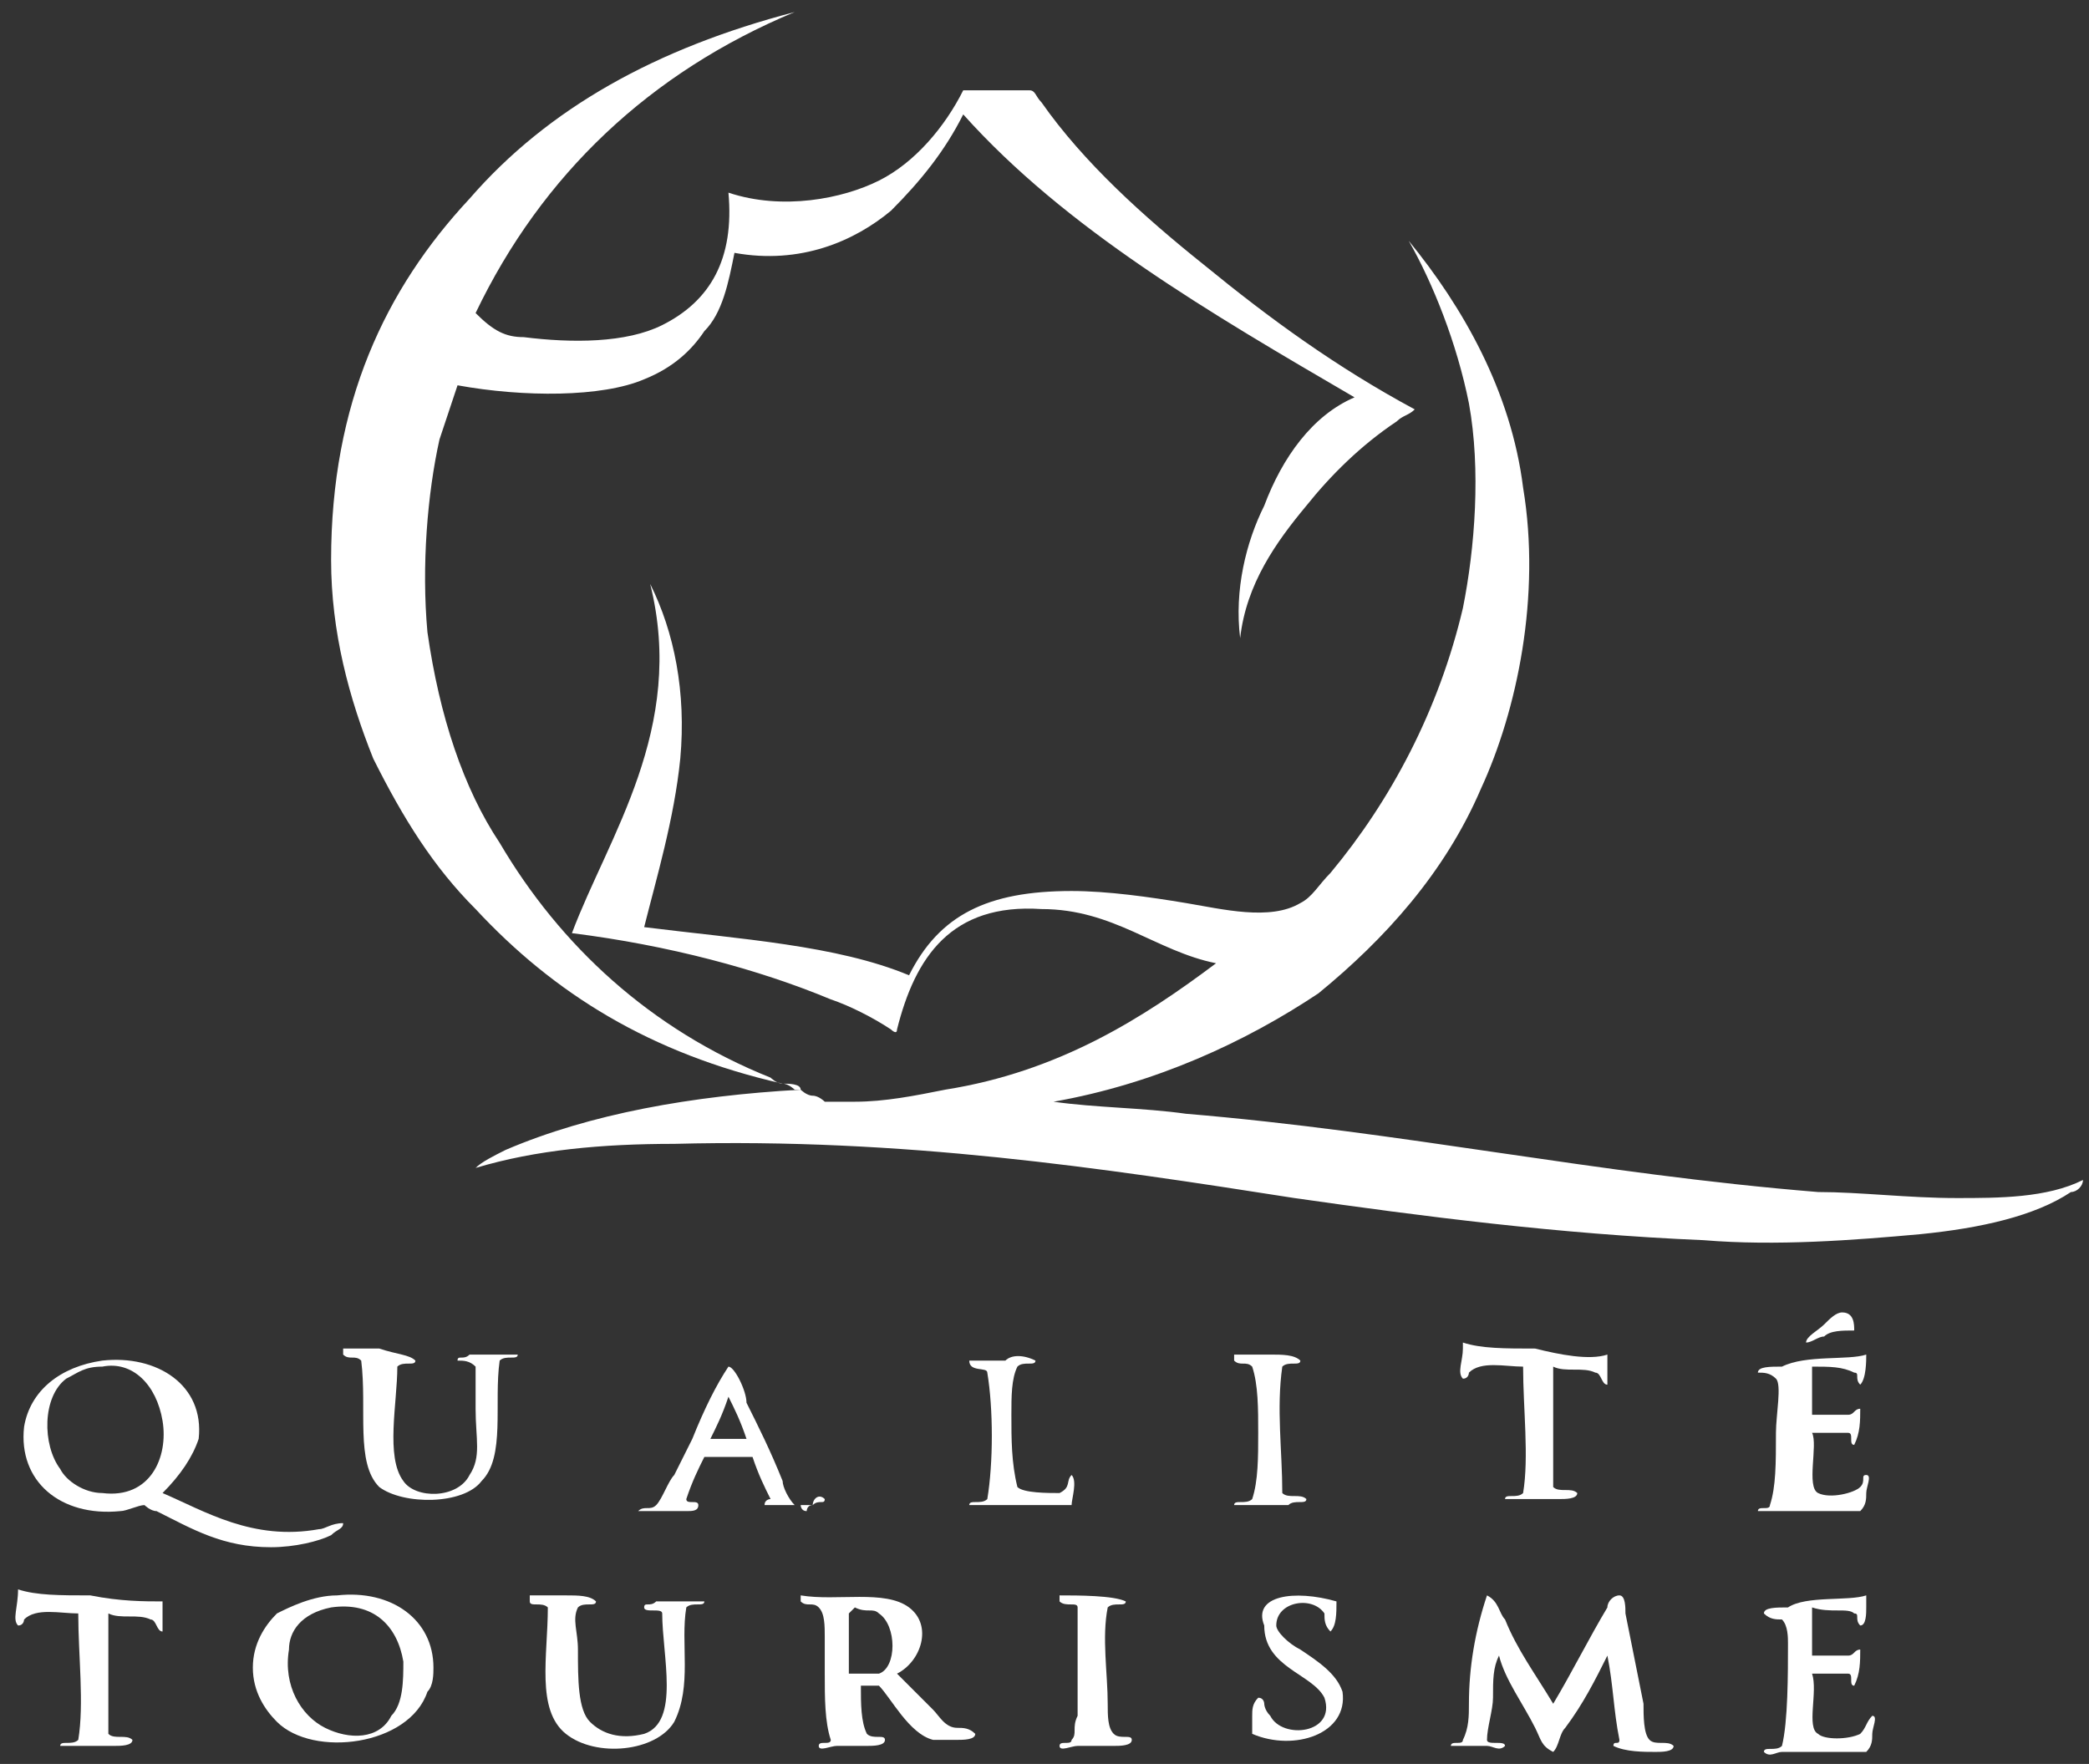
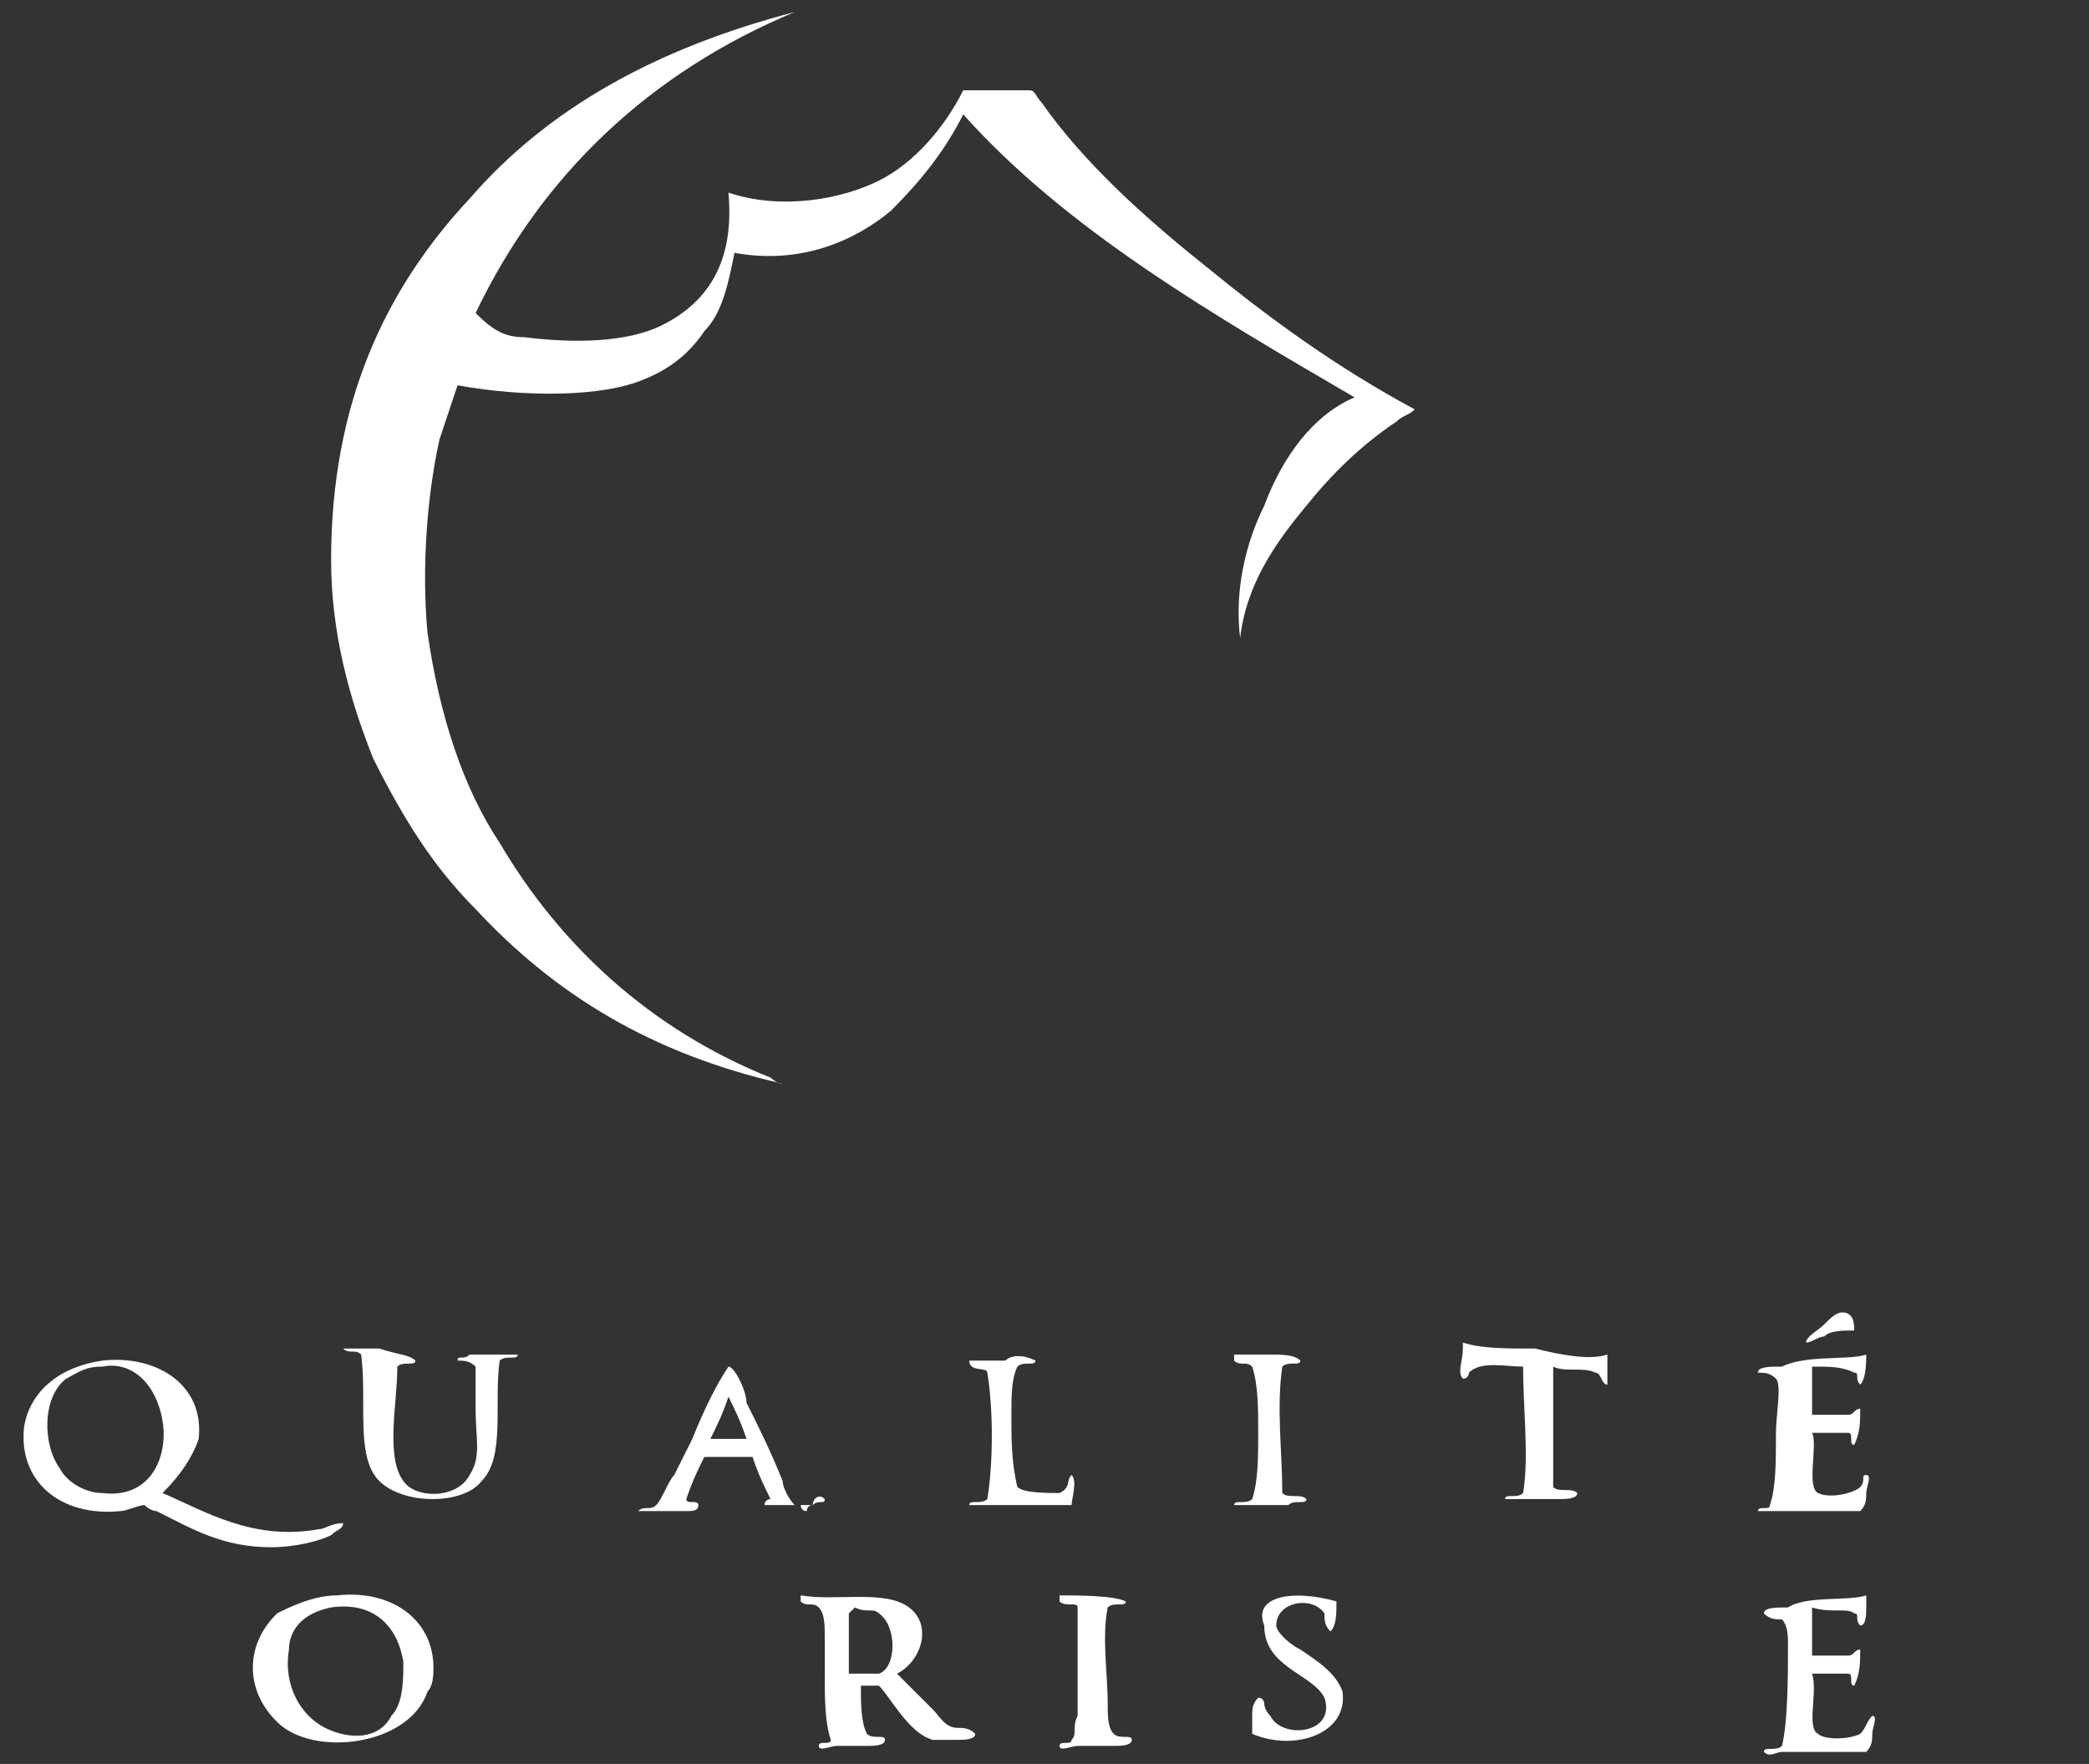
<svg xmlns="http://www.w3.org/2000/svg" version="1.1" id="Calque_1" x="0px" y="0px" viewBox="0 0 34.7 29.3" style="enable-background:new 0 0 34.7 29.3;" xml:space="preserve">
  <rect x="0" y="0" width="34.7" height="29.3" fill="#333333" stroke="none" />
  <style type="text/css">
	.st0{fill:#FFFFFF;}
</style>
  <g>
    <path class="st0" d="M30.6,21.8c-0.1,0-0.2,0.1-0.3,0.2c-0.1,0.1-0.3,0.2-0.3,0.3c0.1,0,0.2-0.1,0.3-0.1c0.1-0.1,0.3-0.1,0.5-0.1   C30.8,22,30.8,21.8,30.6,21.8z" />
    <path class="st0" d="M13.7,24.9c-0.1-0.1-0.2,0-0.2,0.1c0,0,0,0,0,0C13.6,24.9,13.7,25,13.7,24.9z" />
    <path class="st0" d="M13.4,25.1c0,0,0-0.1,0.1-0.1c-0.1,0-0.1,0-0.2,0C13.3,25,13.3,25.1,13.4,25.1z" />
    <path class="st0" d="M12.4,23.3c0-0.2-0.2-0.6-0.3-0.6c-0.2,0.3-0.4,0.7-0.6,1.2c-0.1,0.2-0.2,0.4-0.3,0.6   c-0.1,0.1-0.2,0.4-0.3,0.5c-0.1,0.1-0.2,0-0.3,0.1c0.1,0,0.3,0,0.5,0c0.1,0,0.2,0,0.3,0c0.1,0,0.2,0,0.2-0.1c0-0.1-0.2,0-0.2-0.1   c0.1-0.3,0.2-0.5,0.3-0.7h0.8c0.1,0.3,0.2,0.5,0.3,0.7c0,0-0.1,0-0.1,0.1c0.1,0,0.3,0,0.5,0c-0.1-0.1-0.2-0.3-0.2-0.4   C12.8,24.1,12.6,23.7,12.4,23.3z M11.8,23.9c0.1-0.2,0.2-0.4,0.3-0.7c0.1,0.2,0.2,0.4,0.3,0.7H11.8z" />
    <path class="st0" d="M2,25.1c0.1,0,0.3-0.1,0.4-0.1c0,0,0.1,0.1,0.2,0.1c0.6,0.3,1.1,0.6,1.9,0.6c0.4,0,0.8-0.1,1-0.2   c0.1-0.1,0.2-0.1,0.2-0.2c-0.2,0-0.3,0.1-0.4,0.1c-1.1,0.2-1.9-0.3-2.6-0.6c0.3-0.3,0.5-0.6,0.6-0.9c0.1-0.9-0.7-1.4-1.6-1.3   c-0.7,0.1-1.2,0.5-1.3,1.1C0.3,24.6,1,25.2,2,25.1z M1.1,22.9c0.2-0.1,0.3-0.2,0.6-0.2c0.5-0.1,0.9,0.3,1,0.9   c0.1,0.6-0.2,1.3-1,1.2c-0.3,0-0.6-0.2-0.7-0.4C0.7,24,0.7,23.2,1.1,22.9z" />
    <path class="st0" d="M26.5,22.8c0.1,0,0.1,0.2,0.2,0.2c0-0.1,0-0.3,0-0.5c-0.3,0.1-0.8,0-1.2-0.1c-0.5,0-0.9,0-1.2-0.1   c0,0.1,0,0.1,0,0.1c0,0.2-0.1,0.4,0,0.5c0.1,0,0.1-0.1,0.1-0.1c0.2-0.2,0.6-0.1,0.9-0.1c0,0.7,0.1,1.5,0,2.1   c-0.1,0.1-0.3,0-0.3,0.1c0.1,0,0.4,0,0.6,0c0.1,0,0.2,0,0.3,0c0.1,0,0.3,0,0.3-0.1c-0.1-0.1-0.3,0-0.4-0.1c0-0.6,0-1.4,0-2   C26,22.8,26.3,22.7,26.5,22.8z" />
-     <path class="st0" d="M0.3,26.4C0.3,26.5,0.3,26.5,0.3,26.4c0,0.3-0.1,0.5,0,0.6c0.1,0,0.1-0.1,0.1-0.1c0.2-0.2,0.6-0.1,0.9-0.1   c0,0.7,0.1,1.5,0,2.1C1.2,29,1,28.9,1,29c0.1,0,0.4,0,0.6,0c0.1,0,0.2,0,0.3,0c0.1,0,0.3,0,0.3-0.1c-0.1-0.1-0.3,0-0.4-0.1   c0-0.6,0-1.4,0-2c0.2,0.1,0.5,0,0.7,0.1c0.1,0,0.1,0.2,0.2,0.2c0-0.1,0-0.3,0-0.5c-0.3,0-0.7,0-1.2-0.1C1,26.5,0.6,26.5,0.3,26.4z" />
    <path class="st0" d="M29.4,25c0,0.1-0.2,0-0.2,0.1c0.1,0,0.3,0,0.4,0c0.5,0,0.9,0,1.3,0C31,25,31,24.9,31,24.8c0-0.1,0.1-0.3,0-0.3   c-0.1,0,0,0.1-0.1,0.2c-0.1,0.1-0.5,0.2-0.7,0.1c-0.2-0.1,0-0.8-0.1-1c0.2,0,0.4,0,0.6,0c0.1,0,0,0.2,0.1,0.2   c0.1-0.2,0.1-0.4,0.1-0.6c-0.1,0-0.1,0.1-0.2,0.1c-0.2,0-0.4,0-0.6,0v-0.8c0.3,0,0.5,0,0.7,0.1c0.1,0,0,0.1,0.1,0.2   c0.1-0.1,0.1-0.4,0.1-0.5c-0.3,0.1-1,0-1.4,0.2c-0.2,0-0.4,0-0.4,0.1c0.1,0,0.2,0,0.3,0.1c0.1,0.1,0,0.6,0,0.9   C29.5,24.3,29.5,24.7,29.4,25z" />
-     <path class="st0" d="M7.8,22.5c-0.1,0.1-0.2,0-0.2,0.1c0.1,0,0.2,0,0.3,0.1c0,0.1,0,0.5,0,0.7c0,0.5,0.1,0.8-0.1,1.1   c-0.2,0.4-0.9,0.4-1.1,0.1c-0.3-0.4-0.1-1.3-0.1-1.9c0.1-0.1,0.3,0,0.3-0.1c-0.1-0.1-0.3-0.1-0.6-0.2H5.7v0.1   c0.1,0.1,0.2,0,0.3,0.1c0.1,0.8-0.1,1.7,0.3,2.1C6.7,25,7.7,25,8,24.6c0.4-0.4,0.2-1.3,0.3-2c0.1-0.1,0.3,0,0.3-0.1   c-0.1,0-0.3,0-0.5,0C8,22.5,7.9,22.5,7.8,22.5z" />
+     <path class="st0" d="M7.8,22.5c-0.1,0.1-0.2,0-0.2,0.1c0.1,0,0.2,0,0.3,0.1c0,0.1,0,0.5,0,0.7c0,0.5,0.1,0.8-0.1,1.1   c-0.2,0.4-0.9,0.4-1.1,0.1c-0.3-0.4-0.1-1.3-0.1-1.9c0.1-0.1,0.3,0,0.3-0.1c-0.1-0.1-0.3-0.1-0.6-0.2H5.7c0.1,0.1,0.2,0,0.3,0.1c0.1,0.8-0.1,1.7,0.3,2.1C6.7,25,7.7,25,8,24.6c0.4-0.4,0.2-1.3,0.3-2c0.1-0.1,0.3,0,0.3-0.1   c-0.1,0-0.3,0-0.5,0C8,22.5,7.9,22.5,7.8,22.5z" />
    <path class="st0" d="M17.8,24.5c-0.1,0.1,0,0.2-0.2,0.3c-0.2,0-0.6,0-0.7-0.1c-0.1-0.4-0.1-0.8-0.1-1.2c0-0.3,0-0.6,0.1-0.8   c0.1-0.1,0.3,0,0.3-0.1c-0.2-0.1-0.4-0.1-0.5,0h-0.6c0,0.2,0.3,0.1,0.3,0.2c0.1,0.6,0.1,1.5,0,2.1c-0.1,0.1-0.3,0-0.3,0.1   c0.1,0,0.3,0,0.4,0c0.4,0,0.9,0,1.3,0C17.8,24.9,17.9,24.6,17.8,24.5z" />
    <path class="st0" d="M20.5,25c0.1,0,0.4,0,0.6,0c0.1,0,0.2,0,0.3,0c0.1-0.1,0.3,0,0.3-0.1c-0.1-0.1-0.3,0-0.4-0.1   c0-0.7-0.1-1.4,0-2.1c0.1-0.1,0.3,0,0.3-0.1c-0.1-0.1-0.3-0.1-0.5-0.1h-0.6v0.1c0.1,0.1,0.2,0,0.3,0.1c0.1,0.3,0.1,0.7,0.1,1.1   c0,0.4,0,0.8-0.1,1.1C20.7,25,20.5,24.9,20.5,25z" />
-     <path class="st0" d="M27.3,28.3c-0.1-0.5-0.2-1-0.3-1.5c0-0.1,0-0.3-0.1-0.3c-0.1,0-0.2,0.1-0.2,0.2c-0.3,0.5-0.6,1.1-0.9,1.6   c-0.3-0.5-0.6-0.9-0.8-1.4c-0.1-0.1-0.1-0.3-0.3-0.4c-0.2,0.6-0.3,1.2-0.3,1.8c0,0.2,0,0.4-0.1,0.6c0,0.1-0.2,0-0.2,0.1   c0.1,0,0.4,0,0.6,0c0.1,0,0.2,0.1,0.3,0c0-0.1-0.3,0-0.3-0.1c0-0.2,0.1-0.5,0.1-0.7c0-0.3,0-0.5,0.1-0.7c0.1,0.4,0.4,0.8,0.6,1.2   c0.1,0.2,0.1,0.3,0.3,0.4c0.1-0.1,0.1-0.3,0.2-0.4c0.3-0.4,0.5-0.8,0.7-1.2c0.1,0.5,0.1,0.9,0.2,1.4c0,0.1-0.1,0-0.1,0.1   c0.2,0.1,0.5,0.1,0.7,0.1c0.1,0,0.3,0,0.3-0.1c-0.1-0.1-0.3,0-0.4-0.1C27.3,28.8,27.3,28.5,27.3,28.3z" />
    <path class="st0" d="M5.6,26.5c-0.4,0-0.8,0.2-1,0.3c-0.2,0.2-0.4,0.5-0.4,0.9s0.2,0.7,0.4,0.9c0.6,0.6,2.2,0.4,2.5-0.5   c0.1-0.1,0.1-0.3,0.1-0.4C7.2,26.9,6.5,26.4,5.6,26.5z M6.5,28.5c-0.2,0.4-0.7,0.4-1.1,0.2C5,28.5,4.7,28,4.8,27.4   c0-0.3,0.2-0.6,0.7-0.7c0.7-0.1,1.1,0.3,1.2,0.9C6.7,27.9,6.7,28.3,6.5,28.5z" />
    <path class="st0" d="M21.6,27.4c-0.2-0.1-0.4-0.3-0.4-0.4c0-0.4,0.6-0.5,0.8-0.2c0,0.1,0,0.2,0.1,0.3c0.1-0.1,0.1-0.3,0.1-0.5   c-0.7-0.2-1.4-0.1-1.2,0.4c0,0.7,0.8,0.8,1,1.2c0.2,0.6-0.7,0.7-0.9,0.3C21,28.4,21,28.3,21,28.3s0-0.1-0.1-0.1   c-0.1,0.1-0.1,0.2-0.1,0.3c0,0.1,0,0.2,0,0.3c0.7,0.3,1.6,0,1.5-0.7C22.2,27.8,21.9,27.6,21.6,27.4z" />
    <path class="st0" d="M30.9,28.8c-0.2,0.1-0.6,0.1-0.7,0c-0.2-0.1,0-0.7-0.1-1c0.2,0,0.4,0,0.6,0c0.1,0,0,0.2,0.1,0.2   c0.1-0.2,0.1-0.4,0.1-0.6c-0.1,0-0.1,0.1-0.2,0.1c-0.2,0-0.4,0-0.6,0v-0.8c0.3,0.1,0.6,0,0.7,0.1c0.1,0,0,0.1,0.1,0.2   c0.1,0,0.1-0.2,0.1-0.3s0-0.2,0-0.2c-0.3,0.1-1,0-1.3,0.2c-0.2,0-0.4,0-0.4,0.1c0.1,0.1,0.2,0.1,0.3,0.1c0.1,0.1,0.1,0.3,0.1,0.4   c0,0.5,0,1.3-0.1,1.7c-0.1,0.1-0.3,0-0.3,0.1c0.1,0.1,0.2,0,0.3,0c0.4,0,1,0,1.4,0c0.1-0.1,0.1-0.2,0.1-0.3c0-0.1,0.1-0.3,0-0.3   C31,28.6,31,28.7,30.9,28.8z" />
-     <path class="st0" d="M10.9,26.6c-0.1,0.1-0.2,0-0.2,0.1s0.3,0,0.3,0.1c0,0.7,0.3,1.8-0.3,2c-0.4,0.1-0.7,0-0.9-0.2   c-0.2-0.2-0.2-0.7-0.2-1.2c0-0.3-0.1-0.5,0-0.7c0.1-0.1,0.3,0,0.3-0.1c-0.1-0.1-0.3-0.1-0.5-0.1H8.8v0.1c0,0.1,0.2,0,0.3,0.1   c0,0.8-0.2,1.7,0.3,2.1c0.5,0.4,1.5,0.3,1.8-0.2c0.3-0.6,0.1-1.3,0.2-1.9c0.1-0.1,0.3,0,0.3-0.1c-0.1,0-0.3,0-0.5,0   C11.1,26.6,11,26.6,10.9,26.6z" />
    <path class="st0" d="M15.5,28.4c-0.2-0.2-0.4-0.4-0.6-0.6c0.4-0.2,0.6-0.8,0.2-1.1c-0.4-0.3-1.2-0.1-1.8-0.2c0,0.1,0,0.1,0,0.1   c0.1,0.1,0.2,0,0.3,0.1c0.1,0.1,0.1,0.3,0.1,0.5v0.6c0,0.4,0,0.8,0.1,1.1c0,0.1-0.2,0-0.2,0.1c0,0.1,0.2,0,0.3,0c0.1,0,0.3,0,0.5,0   c0.1,0,0.3,0,0.3-0.1c0-0.1-0.2,0-0.3-0.1c-0.1-0.2-0.1-0.5-0.1-0.8h0.3c0.2,0.2,0.5,0.8,0.9,0.9c0.1,0,0.2,0,0.4,0   c0.1,0,0.3,0,0.3-0.1c-0.1-0.1-0.2-0.1-0.3-0.1C15.7,28.7,15.6,28.5,15.5,28.4z M14.6,27.8c-0.1,0-0.3,0-0.5,0c0-0.3,0-0.7,0-1   c0.1-0.1,0.1-0.1,0.1-0.1c0.2,0.1,0.3,0,0.4,0.1C14.9,27,14.9,27.7,14.6,27.8z" />
    <path class="st0" d="M18.5,28.8c-0.1-0.1-0.1-0.3-0.1-0.5c0-0.5-0.1-1.1,0-1.6c0.1-0.1,0.3,0,0.3-0.1c-0.2-0.1-0.8-0.1-1.1-0.1   c0,0.1,0,0.1,0,0.1c0.1,0.1,0.3,0,0.3,0.1c0,0.5,0,1.2,0,1.8c-0.1,0.2,0,0.3-0.1,0.4c0,0.1-0.2,0-0.2,0.1c0,0.1,0.2,0,0.3,0   c0.2,0,0.4,0,0.6,0c0.1,0,0.3,0,0.3-0.1C18.8,28.8,18.6,28.9,18.5,28.8z" />
    <path class="st0" d="M8.3,14c-0.6-0.9-1-2.1-1.2-3.5C7,9.4,7.1,8.2,7.3,7.3C7.4,7,7.5,6.7,7.6,6.4c1.1,0.2,2.4,0.2,3.1-0.1   c0.5-0.2,0.8-0.5,1-0.8c0.3-0.3,0.4-0.8,0.5-1.3c1.1,0.2,2-0.2,2.6-0.7c0.5-0.5,0.9-1,1.2-1.6c1.7,1.9,4.1,3.3,6.5,4.7   c-0.7,0.3-1.2,1-1.5,1.8c-0.3,0.6-0.5,1.4-0.4,2.2c0.1-0.9,0.6-1.6,1.1-2.2c0.4-0.5,0.9-1,1.5-1.4c0.1-0.1,0.2-0.1,0.3-0.2   c-1.3-0.7-2.4-1.5-3.5-2.4c-1-0.8-2-1.7-2.7-2.7c-0.1-0.1-0.1-0.2-0.2-0.2H16c-0.3,0.6-0.8,1.2-1.4,1.5C14,3.3,13,3.5,12.1,3.2   C12.2,4.3,11.8,5,11,5.4c-0.6,0.3-1.5,0.3-2.3,0.2c-0.3,0-0.5-0.1-0.8-0.4c1.1-2.3,2.9-4,5.3-5c-2.3,0.6-4.1,1.6-5.4,3.1   c-1.4,1.5-2.3,3.4-2.3,6c0,1.2,0.3,2.3,0.7,3.3c0.5,1,1,1.8,1.7,2.5c1.3,1.4,2.9,2.4,5.1,2.9c-0.1,0-0.2-0.1-0.2-0.1   C10.8,17.1,9.3,15.7,8.3,14z" />
-     <path class="st0" d="M32.5,19.9c-0.8,0-1.6-0.1-2.3-0.1c-3.7-0.3-6.9-1-10.5-1.3c-0.7-0.1-1.5-0.1-2.2-0.2c1.7-0.3,3.2-1,4.4-1.8   c1.1-0.9,2.1-2,2.7-3.4c0.6-1.3,1-3.2,0.7-5c-0.2-1.6-1-3-1.9-4.1c0.4,0.7,0.8,1.7,1,2.7c0.2,1.1,0.1,2.4-0.1,3.4   c-0.4,1.7-1.2,3.2-2.2,4.4c-0.2,0.2-0.3,0.4-0.5,0.5c-0.5,0.3-1.3,0.1-1.9,0c-0.6-0.1-1.3-0.2-1.9-0.2c-1.4,0-2.2,0.4-2.7,1.4   c-1.2-0.5-2.8-0.6-4.4-0.8c0.2-0.8,0.5-1.8,0.6-2.8c0.1-1.1-0.1-2.1-0.5-2.9c0.6,2.4-0.7,4.2-1.3,5.8c1.6,0.2,3.1,0.6,4.3,1.1   c0.3,0.1,0.7,0.3,1,0.5c0,0,0.1,0.1,0.1,0c0.3-1.2,0.9-2.1,2.4-2c1.2,0,1.9,0.7,2.9,0.9c-1.2,0.9-2.6,1.8-4.5,2.1   c-0.5,0.1-1,0.2-1.5,0.2c-0.1,0-0.4,0-0.5,0c0,0-0.1-0.1-0.2-0.1c-0.1,0-0.2-0.1-0.2-0.1c-1.8,0.1-3.5,0.4-4.9,1   c-0.2,0.1-0.4,0.2-0.5,0.3c1-0.3,2.1-0.4,3.3-0.4c3.8-0.1,7.1,0.4,10.3,0.9c2.1,0.3,4.4,0.6,6.8,0.7c1.2,0.1,2.5,0,3.6-0.1   c1-0.1,1.9-0.3,2.5-0.7c0.1,0,0.2-0.1,0.2-0.2C34,19.9,33.2,19.9,32.5,19.9z" />
-     <path class="st0" d="M13,18c0.1,0,0.2,0.1,0.2,0.1c0,0,0.1,0,0.1,0C13.3,18,13.1,18,13,18z" />
  </g>
</svg>